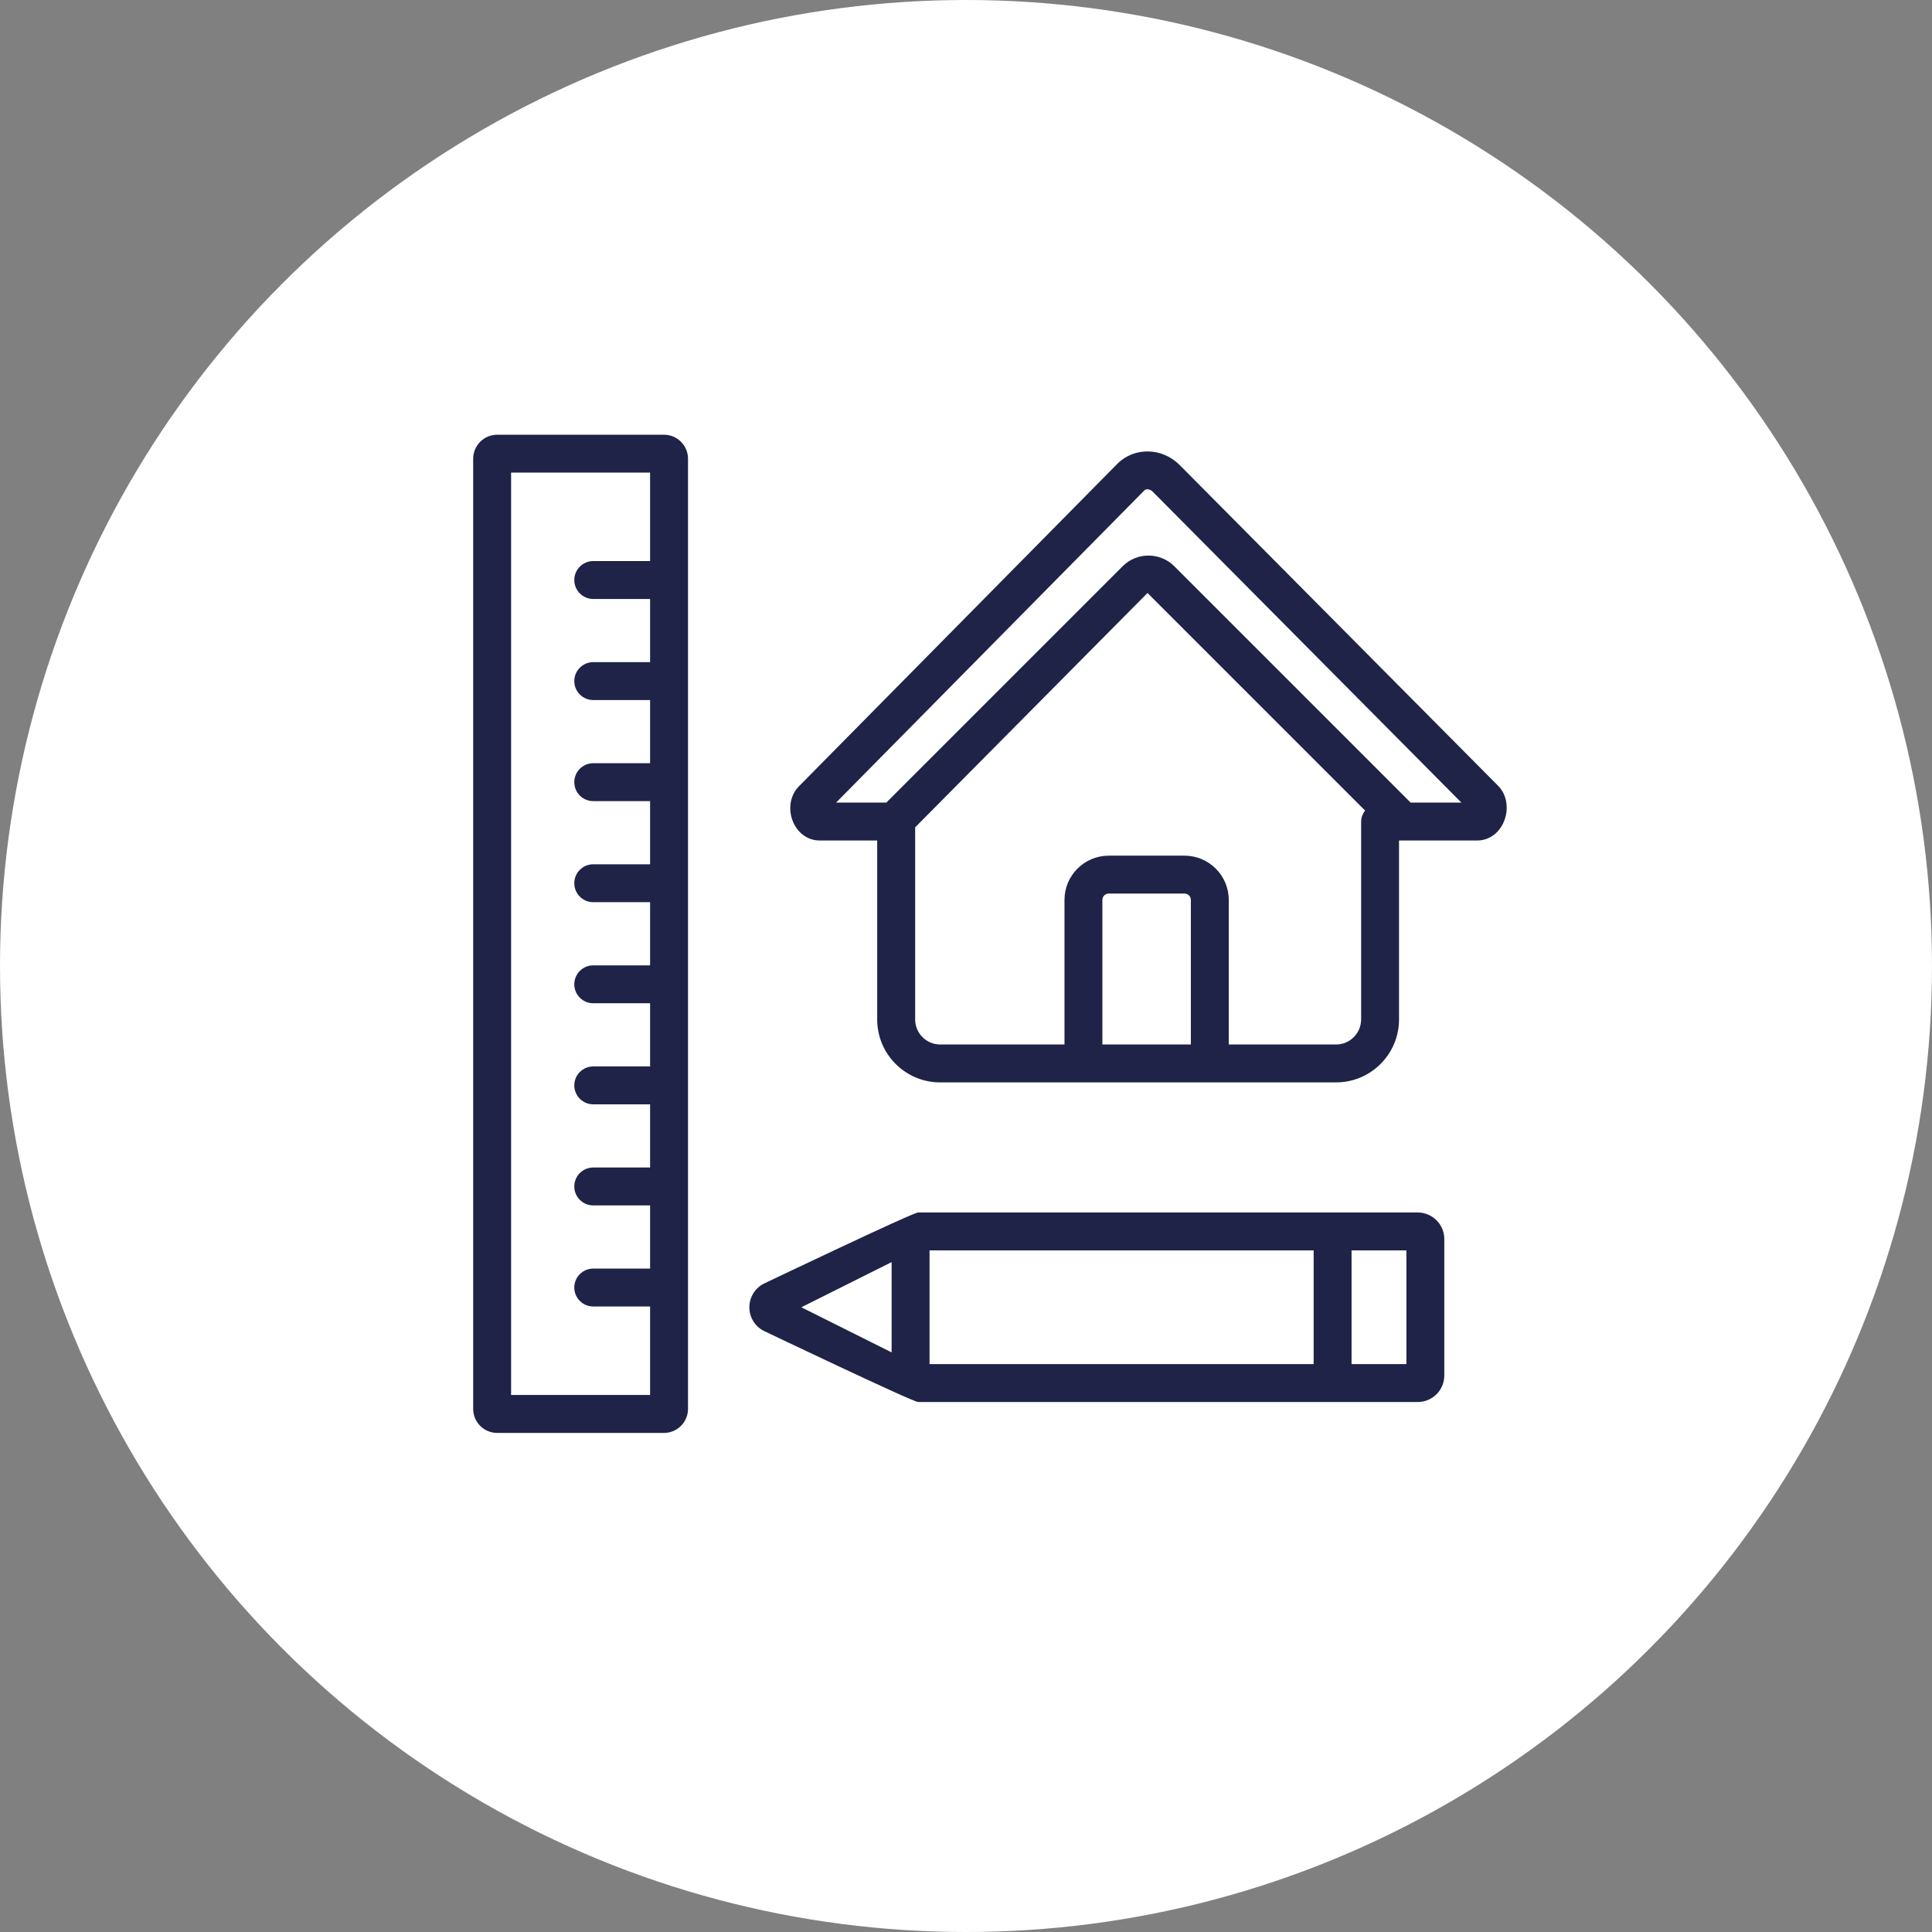
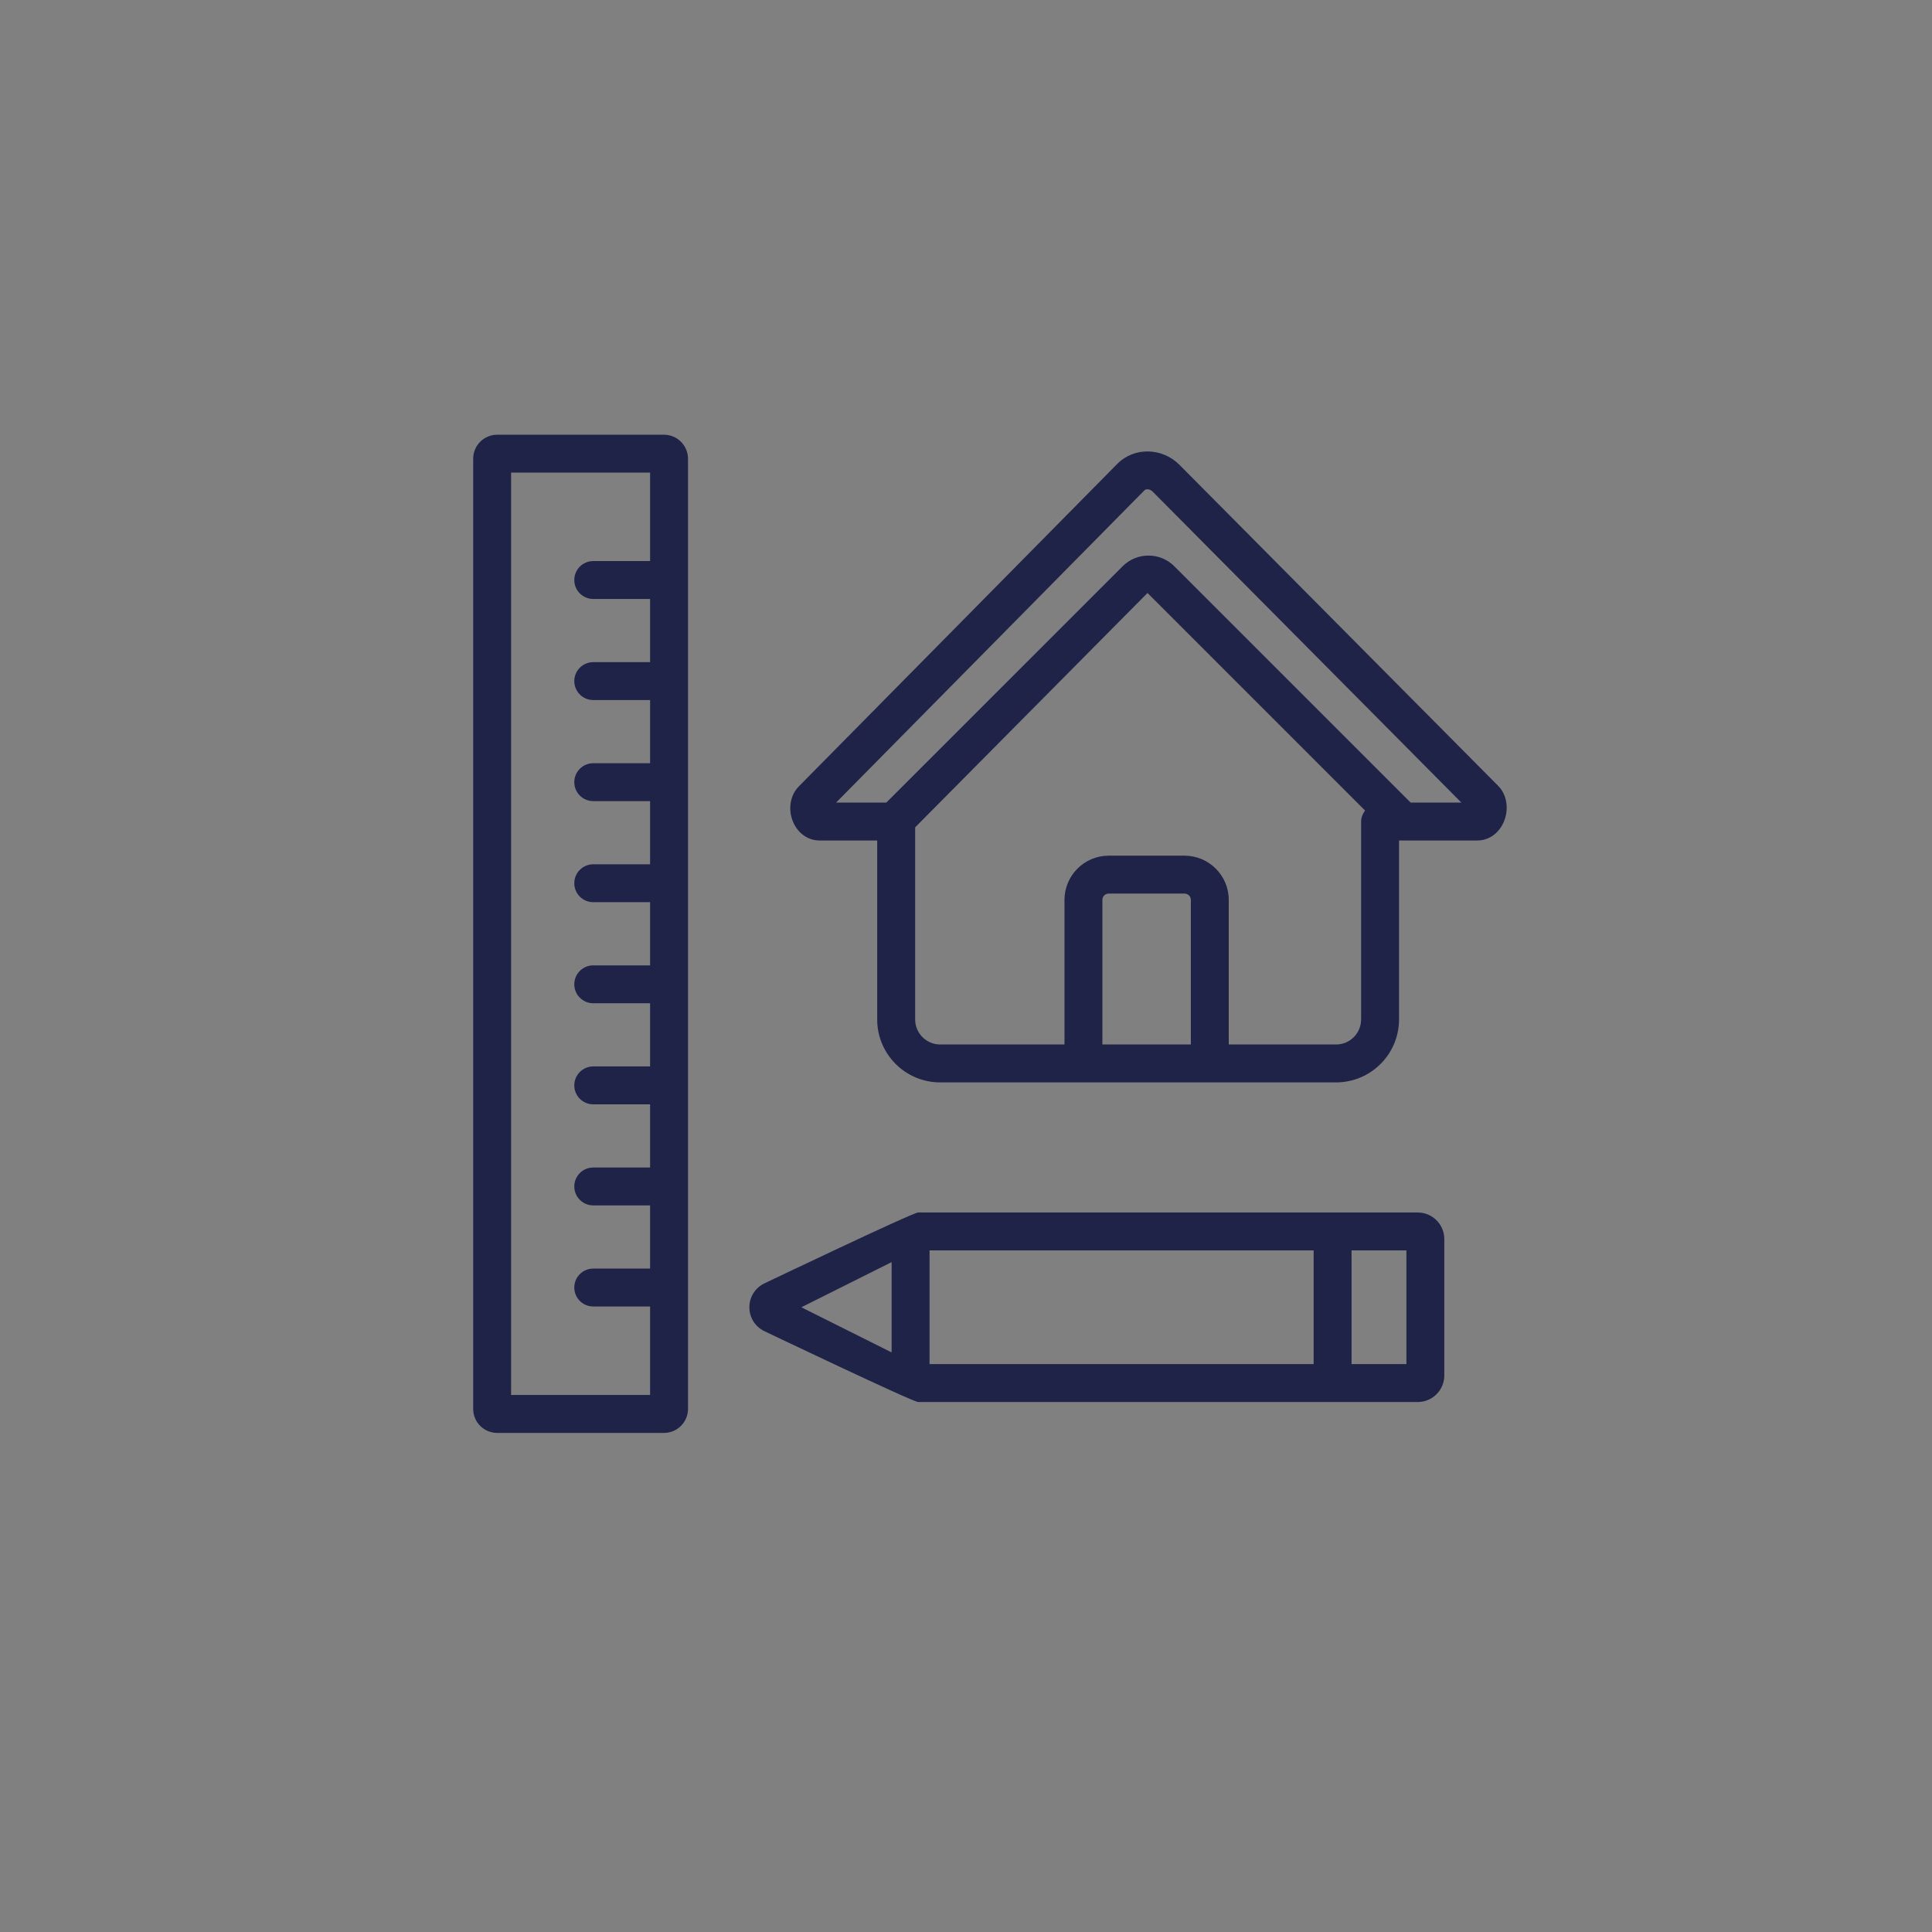
<svg xmlns="http://www.w3.org/2000/svg" fill="none" viewBox="0 0 120 120">
  <rect x="0" y="0" width="120" height="120" fill="#808080" stroke="none" />
-   <circle cx="60" cy="60" r="60" fill="#fff" />
-   <path fill="#1F2348" d="M58.396 67.23h24.59c2.155 0 3.91-1.754 3.91-3.909V52.204h4.867c.716 0 1.349-.452 1.649-1.179.326-.785.18-1.677-.359-2.216L73.255 28.868c-1.079-1.077-2.803-1.109-3.848-.067L49.618 48.843c-.537.54-.685 1.418-.367 2.187.301.725.934 1.174 1.655 1.174h3.578v11.117c0 2.156 1.754 3.909 3.91 3.909h.003Zm15.569-2.355h-5.494V55.894c0-.216.176-.393.393-.393h4.709c.216 0 .393.177.393.393v8.981h-.001Zm10.576-1.554c0 .856-.698 1.554-1.555 1.554h-6.666V55.894c0-1.515-1.232-2.747-2.747-2.747h-4.709c-1.515 0-2.747 1.232-2.747 2.747v8.981h-7.72c-.858 0-1.555-.698-1.555-1.554V51.387l14.432-14.556 13.512 13.512c-.142.195-.243.422-.243.682v12.295Zm-13.464-32.86c.133-.131.375-.066.511.068l19.18 19.32h-3.152L72.935 35.168c-.882-.881-2.32-.881-3.203 0L55.051 49.849h-3.118l19.144-19.388Zm-40.195-3.46c-.823 0-1.492.668-1.492 1.492v59.019c0 .822.669 1.489 1.492 1.489h10.359c.823 0 1.492-.668 1.492-1.491V28.493c0-.823-.669-1.492-1.492-1.492H30.881Zm.863 59.645V29.355h8.633v5.494h-3.531c-.65 0-1.177.527-1.177 1.177s.527 1.177 1.177 1.177h3.531v3.924h-3.531c-.65 0-1.177.527-1.177 1.177s.527 1.177 1.177 1.177h3.531v3.924h-3.531c-.65 0-1.177.527-1.177 1.177s.527 1.177 1.177 1.177h3.531v3.924h-3.531c-.65 0-1.177.527-1.177 1.177s.527 1.177 1.177 1.177h3.531v3.924h-3.531c-.65 0-1.177.527-1.177 1.177s.527 1.177 1.177 1.177h3.531v3.924h-3.531c-.65 0-1.177.527-1.177 1.177s.527 1.177 1.177 1.177h3.531v3.924h-3.531c-.65 0-1.177.527-1.177 1.177s.527 1.177 1.177 1.177h3.531v3.924h-3.531c-.65 0-1.177.527-1.177 1.177s.527 1.177 1.177 1.177h3.531v5.494h-8.633v.008Zm56.318-11.336H57.028c-.337 0-9.571 4.414-9.571 4.414-.562.28-.912.845-.912 1.475 0 .63.35 1.192.911 1.472 0 0 9.237 4.411 9.572 4.411h31.032c.908 0 1.648-.739 1.648-1.648V76.959c0-.909-.74-1.649-1.648-1.649h.001ZM49.773 81.197l5.607-2.805v5.608L49.773 81.197Zm7.962-3.533h23.858v7.063H57.735v-7.063Zm29.62 7.063h-3.407v-7.063h3.407v7.063Z" />
+   <path fill="#1F2348" d="M58.396 67.23h24.59c2.155 0 3.91-1.754 3.91-3.909V52.204h4.867c.716 0 1.349-.452 1.649-1.179.326-.785.18-1.677-.359-2.216L73.255 28.868c-1.079-1.077-2.803-1.109-3.848-.067L49.618 48.843c-.537.54-.685 1.418-.367 2.187.301.725.934 1.174 1.655 1.174h3.578v11.117c0 2.156 1.754 3.909 3.91 3.909h.003Zm15.569-2.355h-5.494V55.894c0-.216.176-.393.393-.393h4.709c.216 0 .393.177.393.393v8.981h-.001Zm10.576-1.554c0 .856-.698 1.554-1.555 1.554h-6.666V55.894c0-1.515-1.232-2.747-2.747-2.747h-4.709c-1.515 0-2.747 1.232-2.747 2.747v8.981h-7.72c-.858 0-1.555-.698-1.555-1.554V51.387l14.432-14.556 13.512 13.512c-.142.195-.243.422-.243.682v12.295Zm-13.464-32.86c.133-.131.375-.066.511.068l19.18 19.32h-3.152L72.935 35.168c-.882-.881-2.32-.881-3.203 0L55.051 49.849h-3.118l19.144-19.388Zm-40.195-3.46c-.823 0-1.492.668-1.492 1.492v59.019c0 .822.669 1.489 1.492 1.489h10.359c.823 0 1.492-.668 1.492-1.491V28.493c0-.823-.669-1.492-1.492-1.492Zm.863 59.645V29.355h8.633v5.494h-3.531c-.65 0-1.177.527-1.177 1.177s.527 1.177 1.177 1.177h3.531v3.924h-3.531c-.65 0-1.177.527-1.177 1.177s.527 1.177 1.177 1.177h3.531v3.924h-3.531c-.65 0-1.177.527-1.177 1.177s.527 1.177 1.177 1.177h3.531v3.924h-3.531c-.65 0-1.177.527-1.177 1.177s.527 1.177 1.177 1.177h3.531v3.924h-3.531c-.65 0-1.177.527-1.177 1.177s.527 1.177 1.177 1.177h3.531v3.924h-3.531c-.65 0-1.177.527-1.177 1.177s.527 1.177 1.177 1.177h3.531v3.924h-3.531c-.65 0-1.177.527-1.177 1.177s.527 1.177 1.177 1.177h3.531v3.924h-3.531c-.65 0-1.177.527-1.177 1.177s.527 1.177 1.177 1.177h3.531v5.494h-8.633v.008Zm56.318-11.336H57.028c-.337 0-9.571 4.414-9.571 4.414-.562.28-.912.845-.912 1.475 0 .63.35 1.192.911 1.472 0 0 9.237 4.411 9.572 4.411h31.032c.908 0 1.648-.739 1.648-1.648V76.959c0-.909-.74-1.649-1.648-1.649h.001ZM49.773 81.197l5.607-2.805v5.608L49.773 81.197Zm7.962-3.533h23.858v7.063H57.735v-7.063Zm29.62 7.063h-3.407v-7.063h3.407v7.063Z" />
</svg>